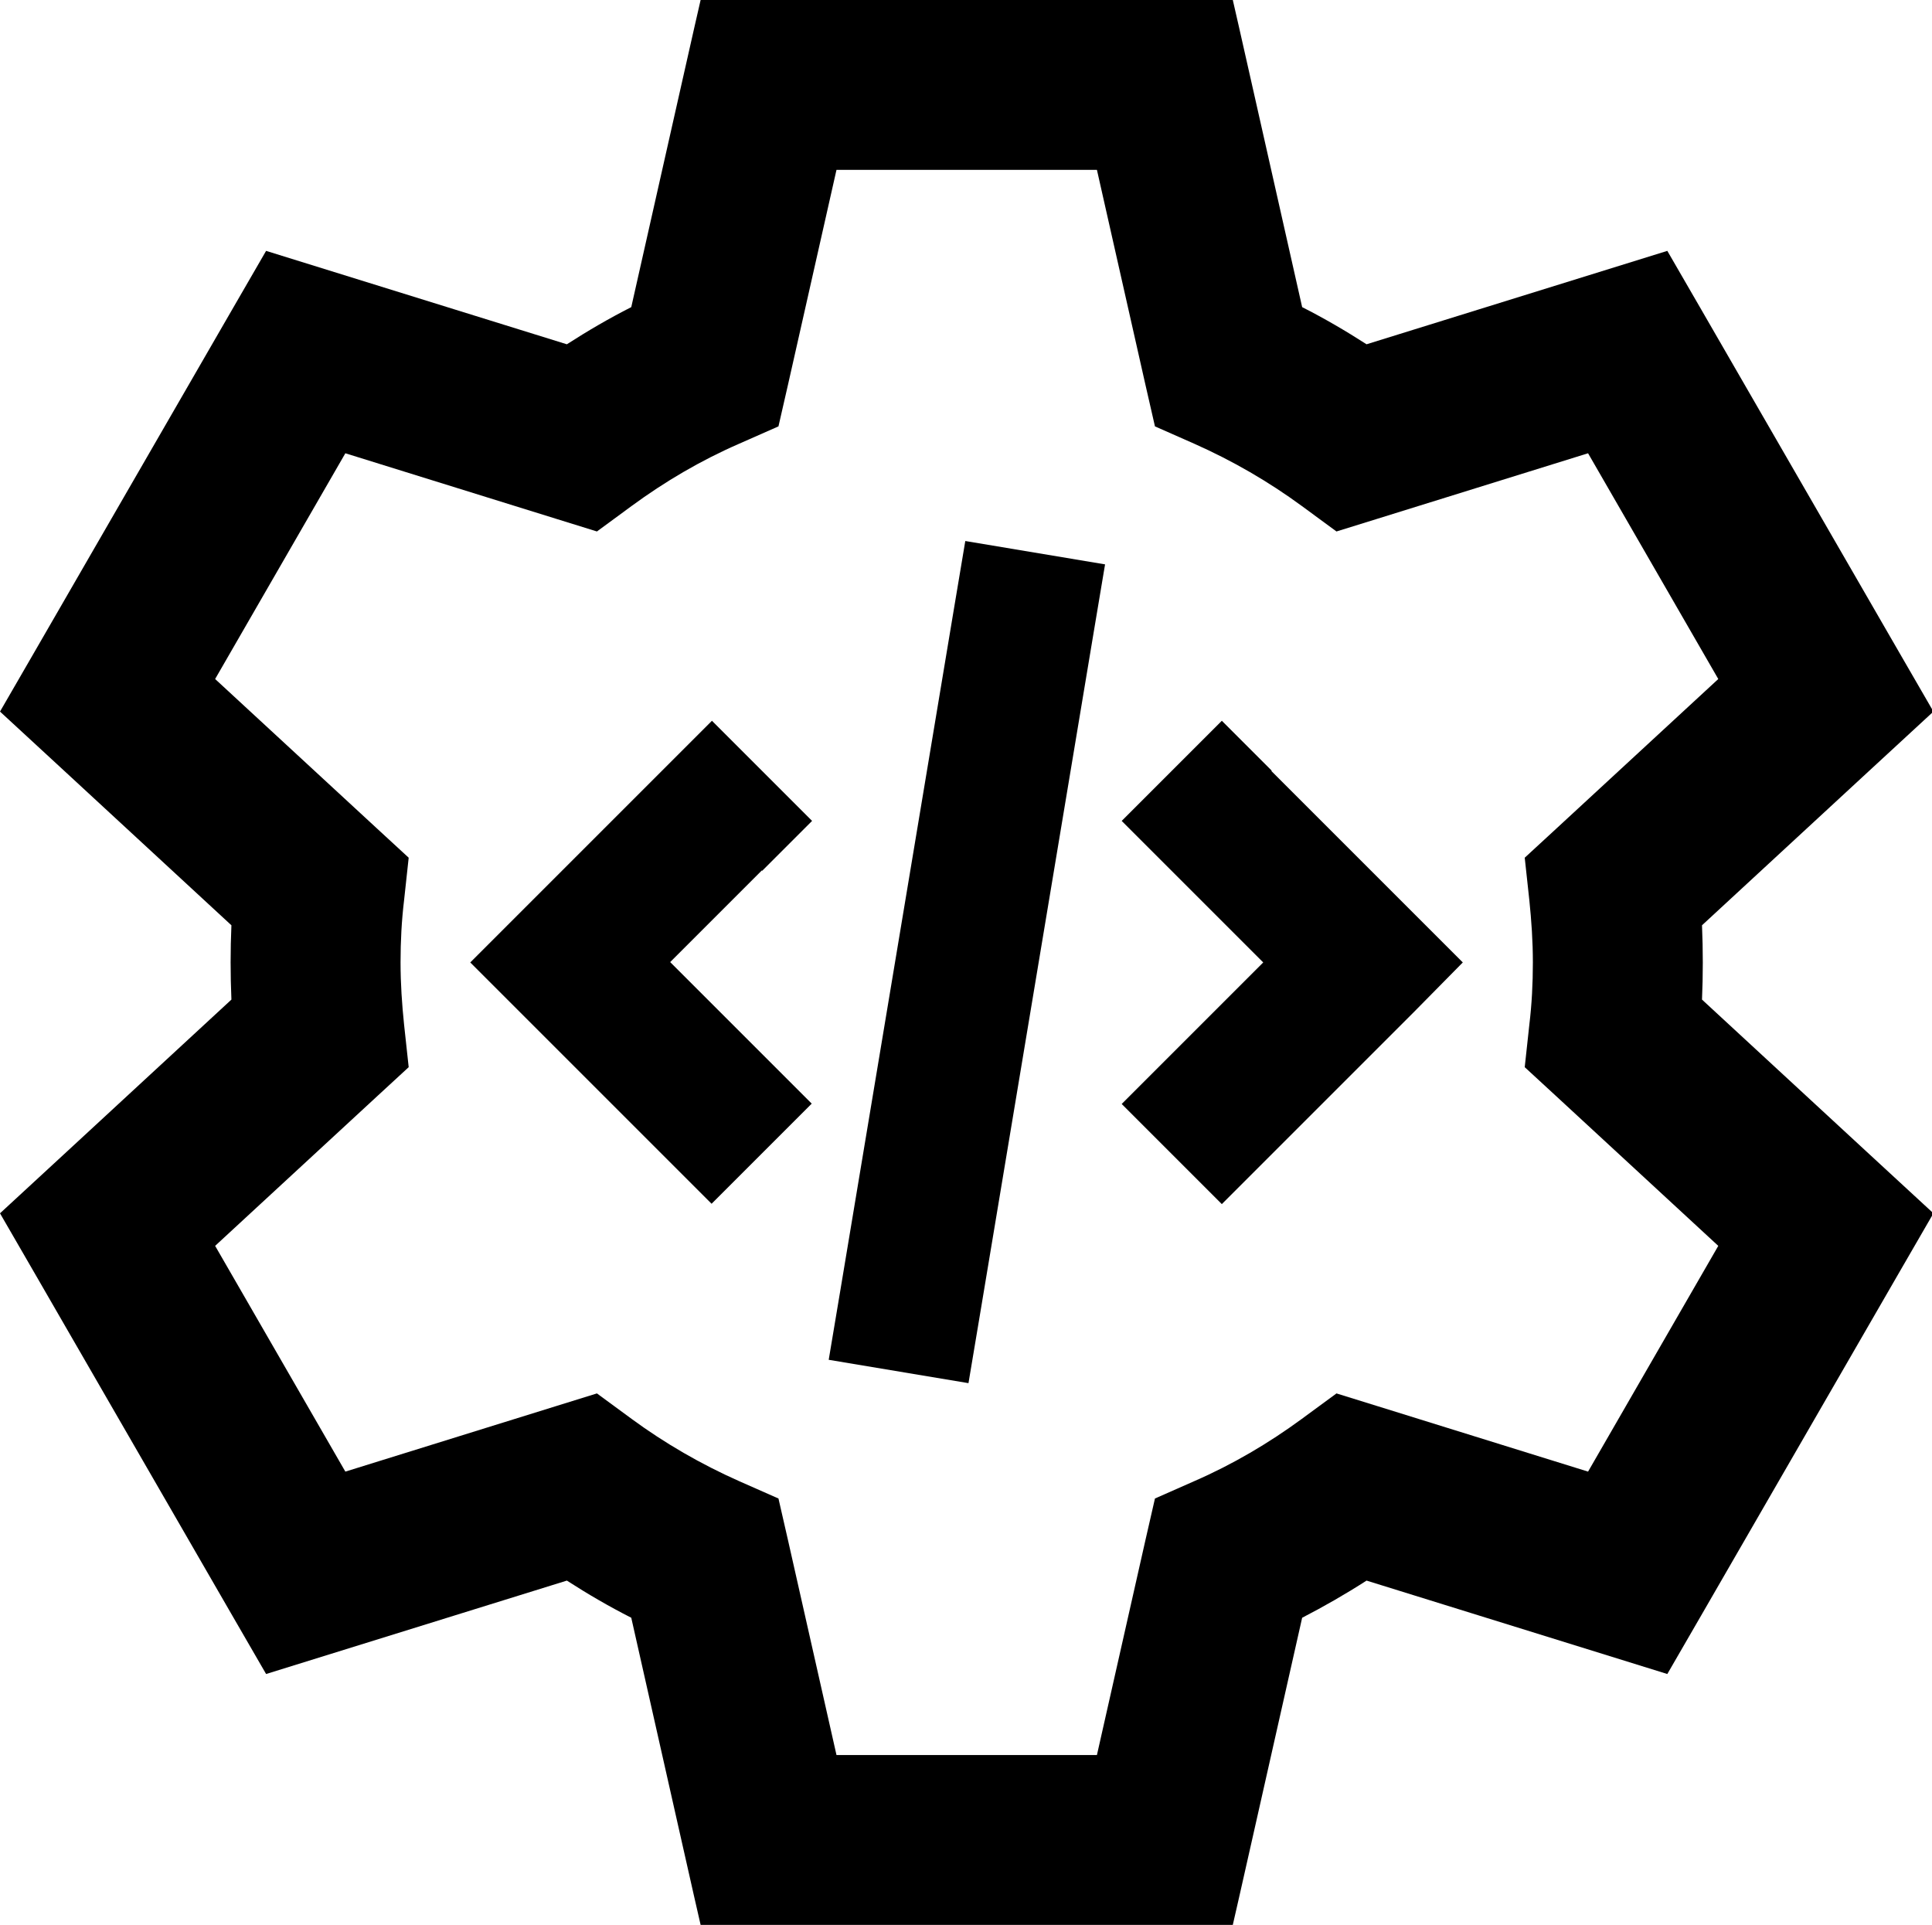
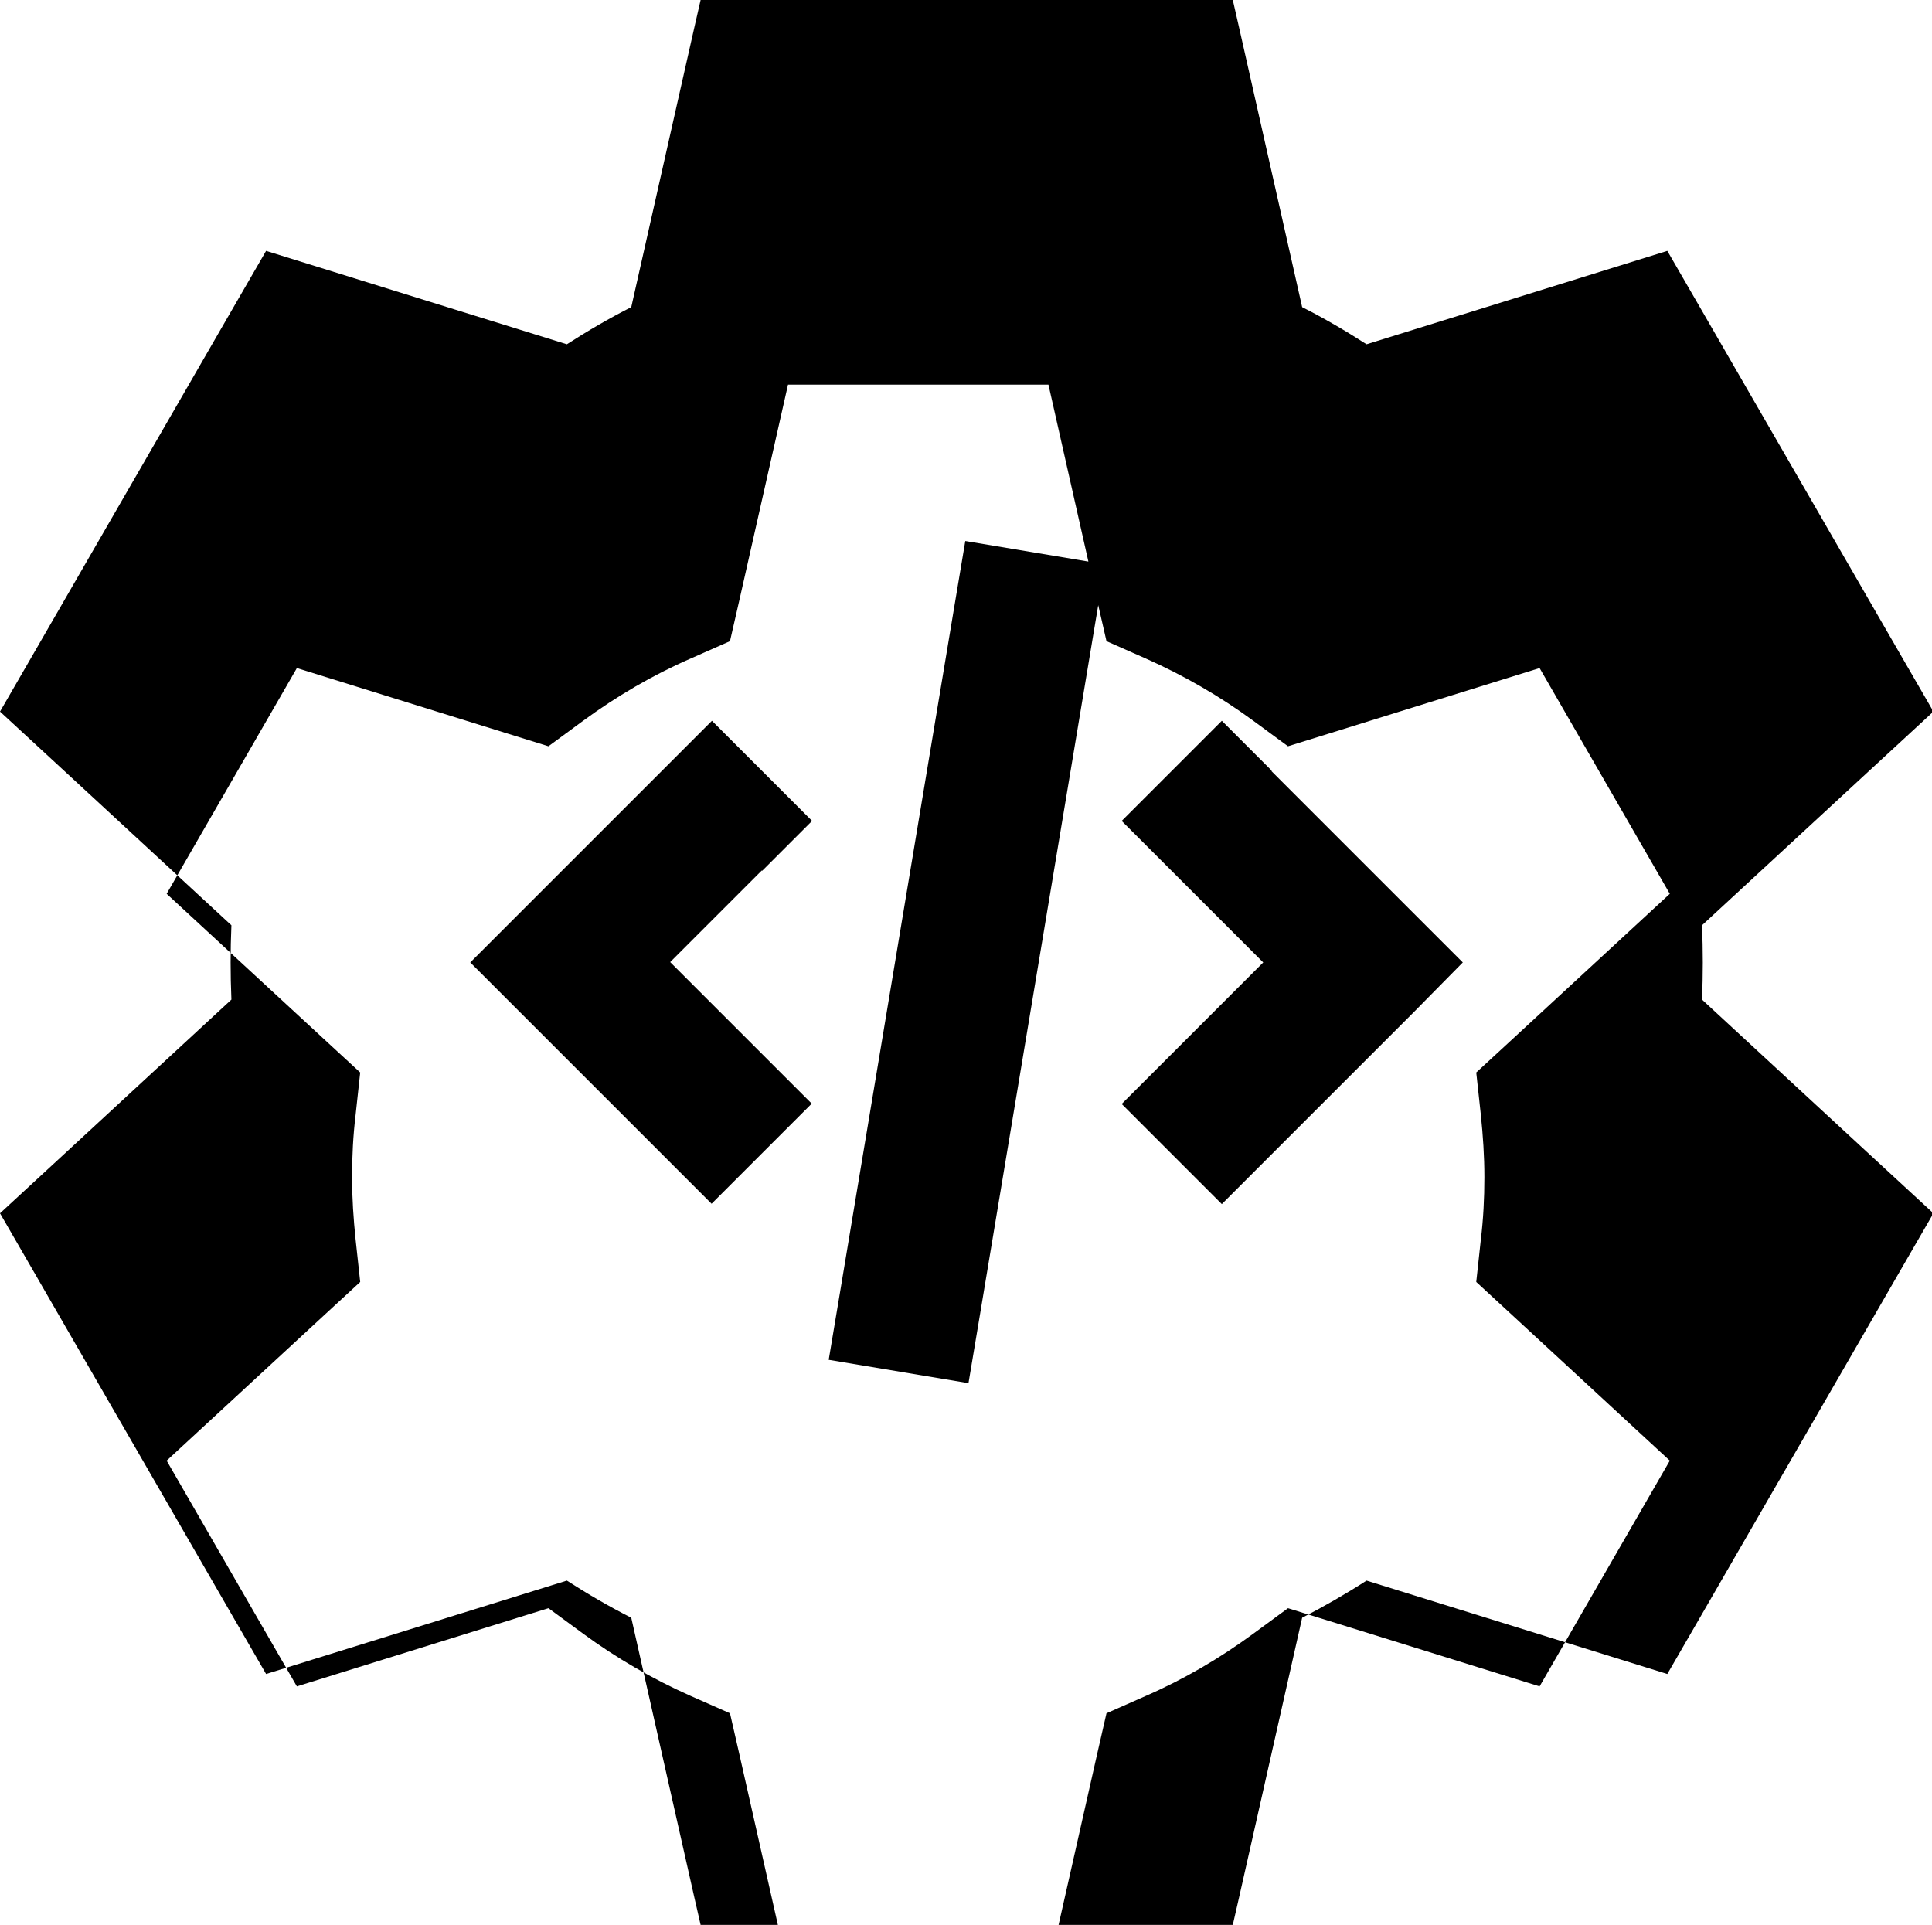
<svg xmlns="http://www.w3.org/2000/svg" id="Calque_1" viewBox="0 0 546 544">
-   <path d="M217.2,0h-19.2c-1,4.2-7.5,33.2-19.6,86.8-6.3,3.2-12.3,6.7-18.2,10.5l-85-26.4-9.6,16.6L9.6,184.5,0,201.1c3.2,2.9,25,23.1,65.4,60.4-.3,6.9-.3,14,0,21C25,319.8,3.2,340,0,342.9l9.6,16.6,56,97,9.6,16.6c4.2-1.3,32.5-10.1,85-26.4,5.9,3.8,11.9,7.3,18.2,10.5,12.1,53.6,18.6,82.6,19.6,86.8h150.4c1-4.2,7.5-33.2,19.6-86.8,6.2-3.2,12.3-6.7,18.2-10.5,52.5,16.3,80.8,25.1,85,26.4l9.6-16.6,56-97,9.6-16.6c-3.2-2.9-25-23.1-65.4-60.4.3-6.9.3-14,0-21,40.4-37.3,62.2-57.5,65.4-60.4l-9.6-16.6-56-97-9.6-16.6c-4.2,1.3-32.5,10.1-85,26.4-5.9-3.8-11.9-7.3-18.2-10.5-12.1-53.6-18.6-82.6-19.6-86.8h-131.2ZM222.7,108.7l13.7-60.7h73.6l13.7,60.7,2.7,11.8,11.1,4.9c10.8,4.8,21,10.7,30.4,17.6l9.8,7.2,11.6-3.6,59.5-18.5,36.8,63.8-45.8,42.3-8.9,8.2,1.3,12c.6,5.8,1,11.6,1,17.6s-.3,11.8-1,17.6l-1.3,12,8.9,8.2,45.8,42.3-36.8,63.8-59.5-18.5-11.6-3.6-9.8,7.2c-9.4,6.9-19.6,12.9-30.4,17.6l-11.1,4.9-2.7,11.8-13.7,60.7h-73.6l-13.7-60.7-2.7-11.8-11.1-4.9c-10.8-4.8-21-10.7-30.4-17.6l-9.8-7.2-11.6,3.6-59.5,18.5-36.8-63.8,45.8-42.3,8.9-8.2-1.3-12c-.6-5.8-1-11.6-1-17.6s.3-11.8,1-17.6l1.3-12-8.9-8.2-45.8-42.3,36.8-63.8,59.5,18.5,11.6,3.6,9.8-7.2c9.4-6.9,19.6-12.9,30.4-17.6l11.1-4.9,2.7-11.8ZM309,179.2l3.3-19.7-39.5-6.6-3.3,19.7-32,192-3.3,19.7,39.5,6.6,3.3-19.7,32-192v0ZM215.4,246.1l14.1-14.1-28.3-28.3-68.3,68.3c5.1,5.1,23.2,23.2,54.1,54.1l14.1,14.1,28.3-28.3c-7.5-7.5-20.8-20.8-40-40l25.9-25.9.1.1ZM359.4,217.8l-14.1-14.1-28.3,28.3c7.5,7.5,20.8,20.8,40,40l-40,40,28.3,28.3,54.1-54.1,14-14.2c-5.1-5.1-23.2-23.2-54.1-54.1l.1-.1Z" />
+   <path d="M217.2,0h-19.2c-1,4.2-7.5,33.2-19.6,86.8-6.3,3.2-12.3,6.7-18.2,10.5l-85-26.4-9.6,16.6L9.6,184.5,0,201.1c3.2,2.9,25,23.1,65.4,60.4-.3,6.9-.3,14,0,21C25,319.8,3.2,340,0,342.9l9.6,16.6,56,97,9.6,16.6c4.2-1.3,32.5-10.1,85-26.4,5.9,3.8,11.9,7.3,18.2,10.5,12.1,53.6,18.6,82.6,19.6,86.8h150.4c1-4.2,7.5-33.2,19.6-86.8,6.2-3.2,12.3-6.7,18.2-10.5,52.5,16.3,80.8,25.1,85,26.4l9.6-16.6,56-97,9.6-16.6c-3.2-2.9-25-23.1-65.4-60.4.3-6.9.3-14,0-21,40.4-37.3,62.2-57.5,65.4-60.4l-9.6-16.6-56-97-9.6-16.6c-4.2,1.3-32.5,10.1-85,26.4-5.9-3.8-11.9-7.3-18.2-10.5-12.1-53.6-18.6-82.6-19.6-86.8h-131.2ZM222.7,108.7h73.6l13.7,60.7,2.7,11.8,11.1,4.9c10.8,4.8,21,10.7,30.4,17.6l9.8,7.2,11.6-3.6,59.5-18.5,36.8,63.8-45.8,42.3-8.9,8.2,1.3,12c.6,5.8,1,11.6,1,17.6s-.3,11.8-1,17.6l-1.3,12,8.9,8.2,45.8,42.3-36.8,63.8-59.5-18.5-11.6-3.6-9.8,7.2c-9.4,6.9-19.6,12.9-30.4,17.6l-11.1,4.9-2.7,11.8-13.7,60.7h-73.6l-13.7-60.7-2.7-11.8-11.1-4.9c-10.8-4.8-21-10.7-30.4-17.6l-9.8-7.2-11.6,3.6-59.5,18.5-36.8-63.8,45.8-42.3,8.9-8.2-1.3-12c-.6-5.8-1-11.6-1-17.6s.3-11.8,1-17.6l1.3-12-8.9-8.2-45.8-42.3,36.8-63.8,59.5,18.5,11.6,3.6,9.8-7.2c9.4-6.9,19.6-12.9,30.4-17.6l11.1-4.9,2.7-11.8ZM309,179.2l3.3-19.7-39.5-6.6-3.3,19.7-32,192-3.3,19.7,39.5,6.6,3.3-19.7,32-192v0ZM215.4,246.1l14.1-14.1-28.3-28.3-68.3,68.3c5.1,5.1,23.2,23.2,54.1,54.1l14.1,14.1,28.3-28.3c-7.5-7.5-20.8-20.8-40-40l25.9-25.9.1.1ZM359.4,217.8l-14.1-14.1-28.3,28.3c7.5,7.5,20.8,20.8,40,40l-40,40,28.3,28.3,54.1-54.1,14-14.2c-5.1-5.1-23.2-23.2-54.1-54.1l.1-.1Z" />
</svg>